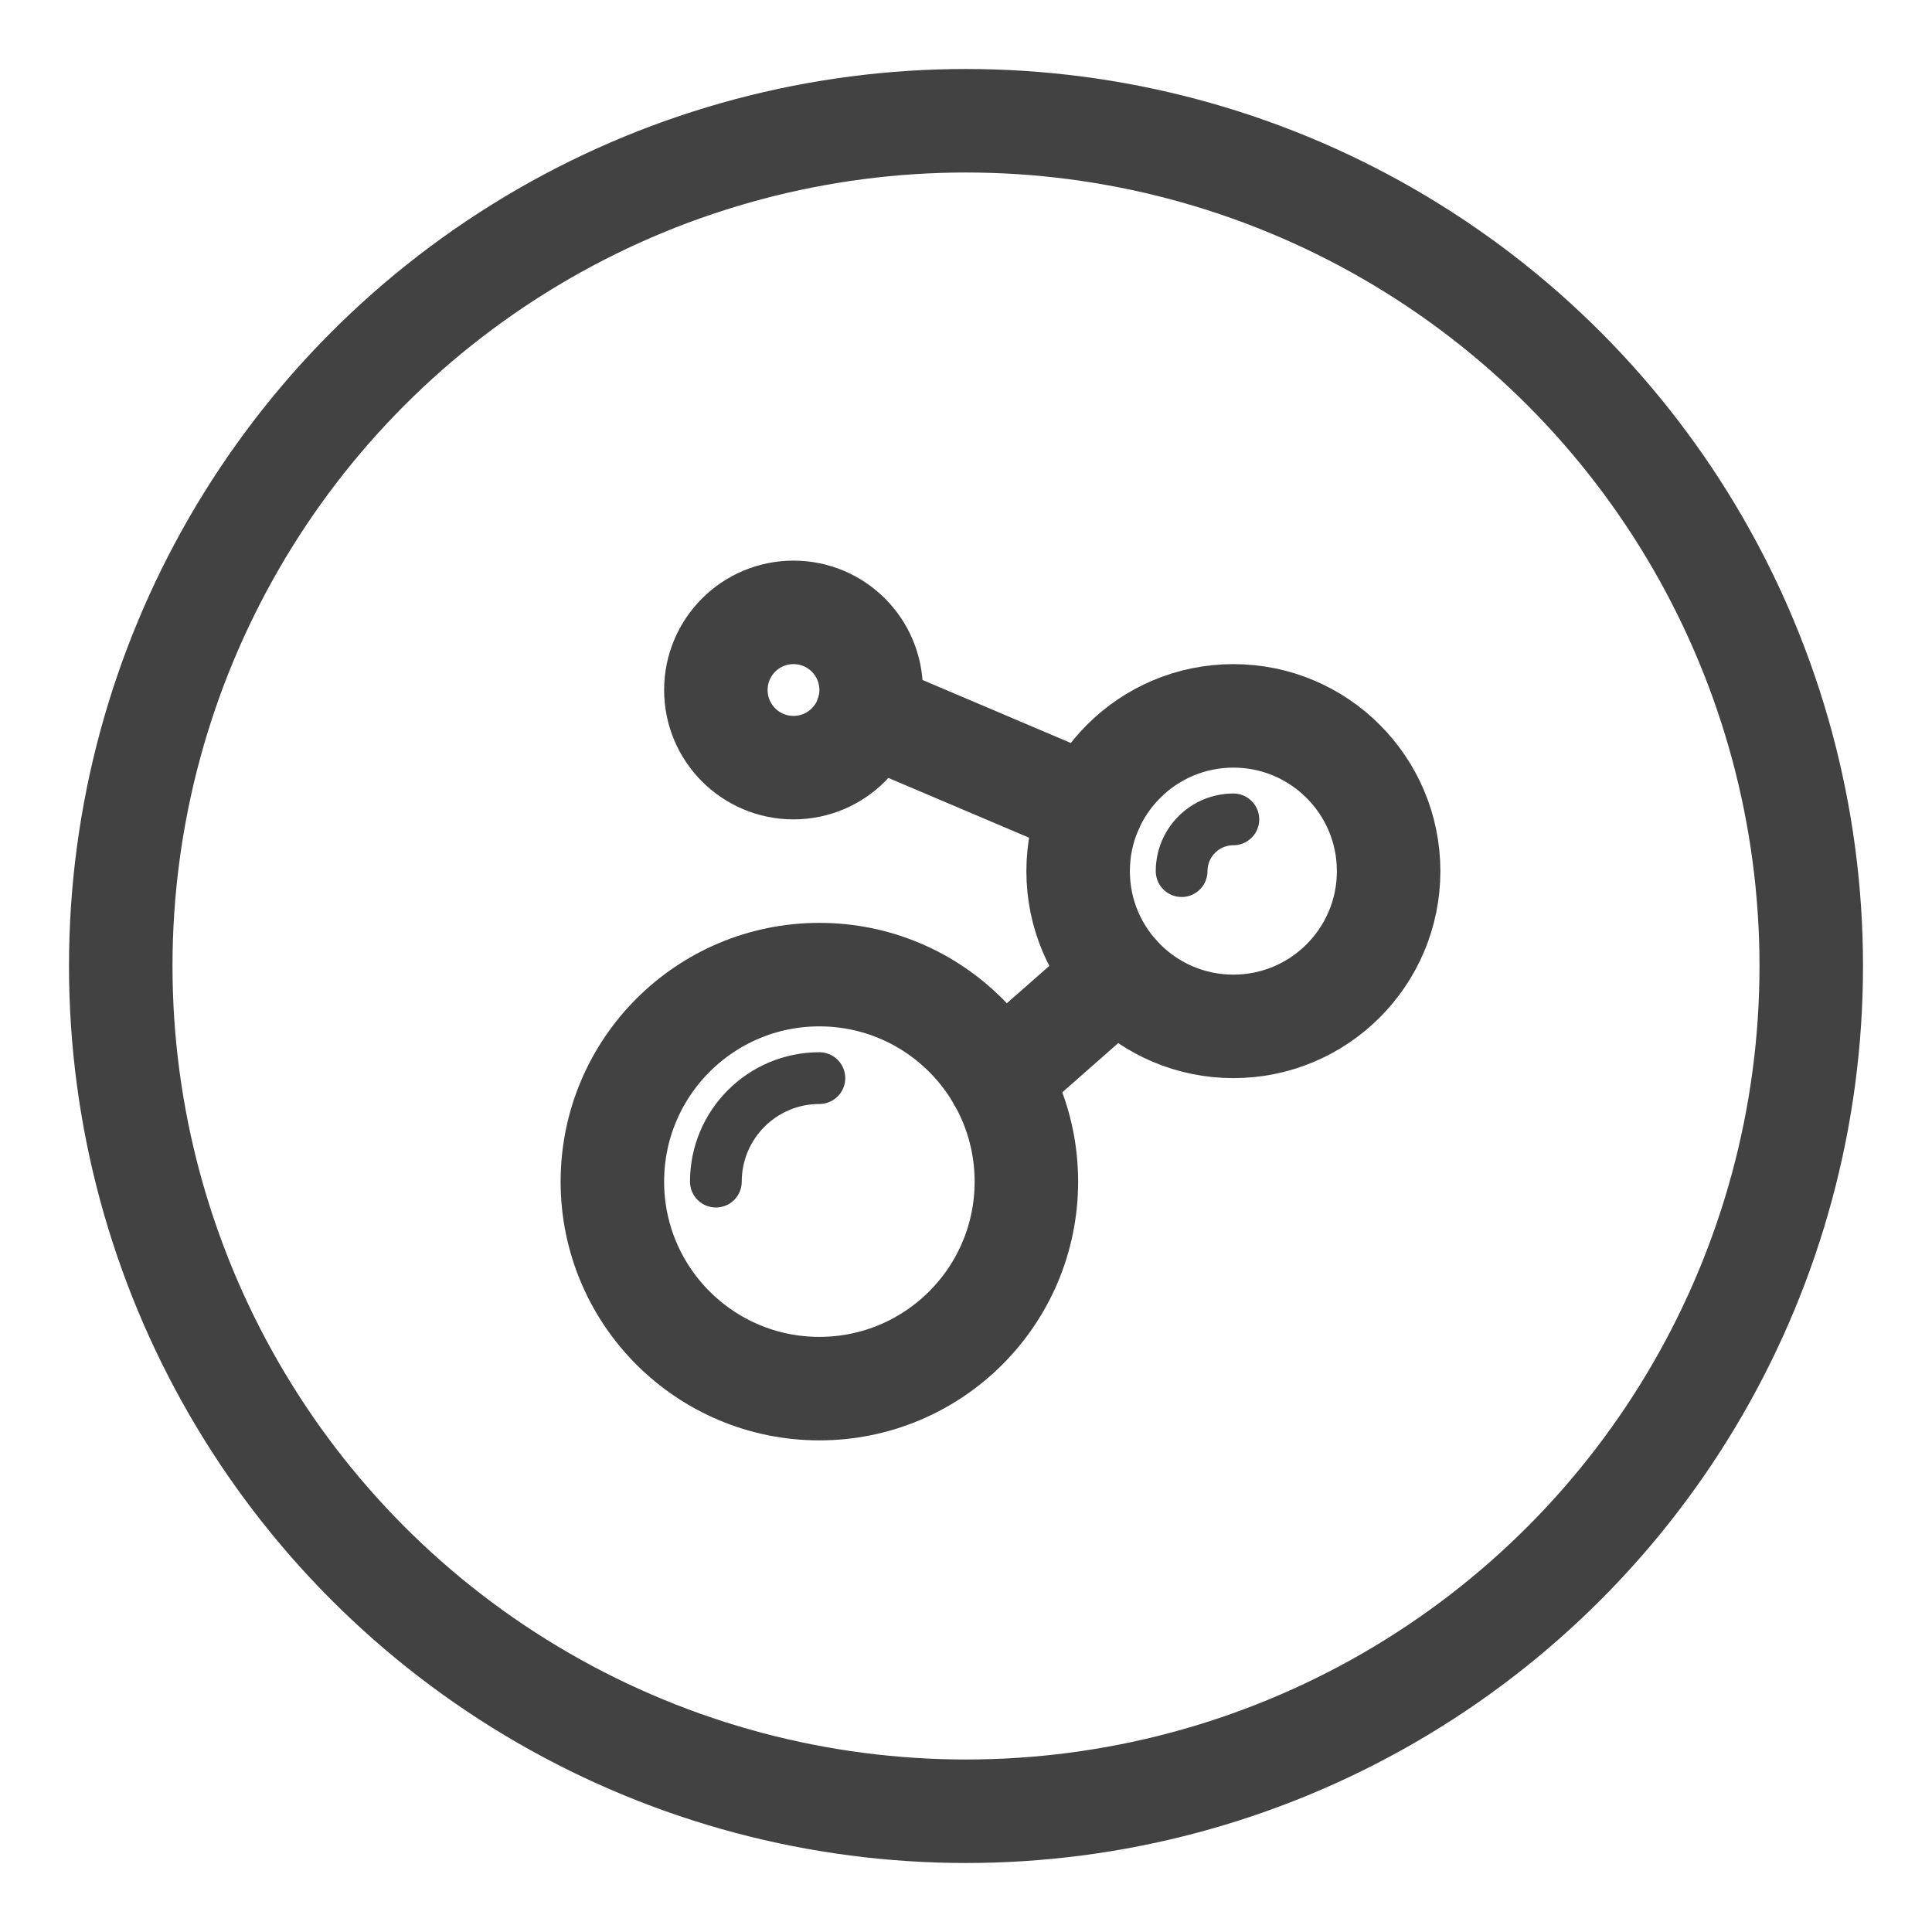
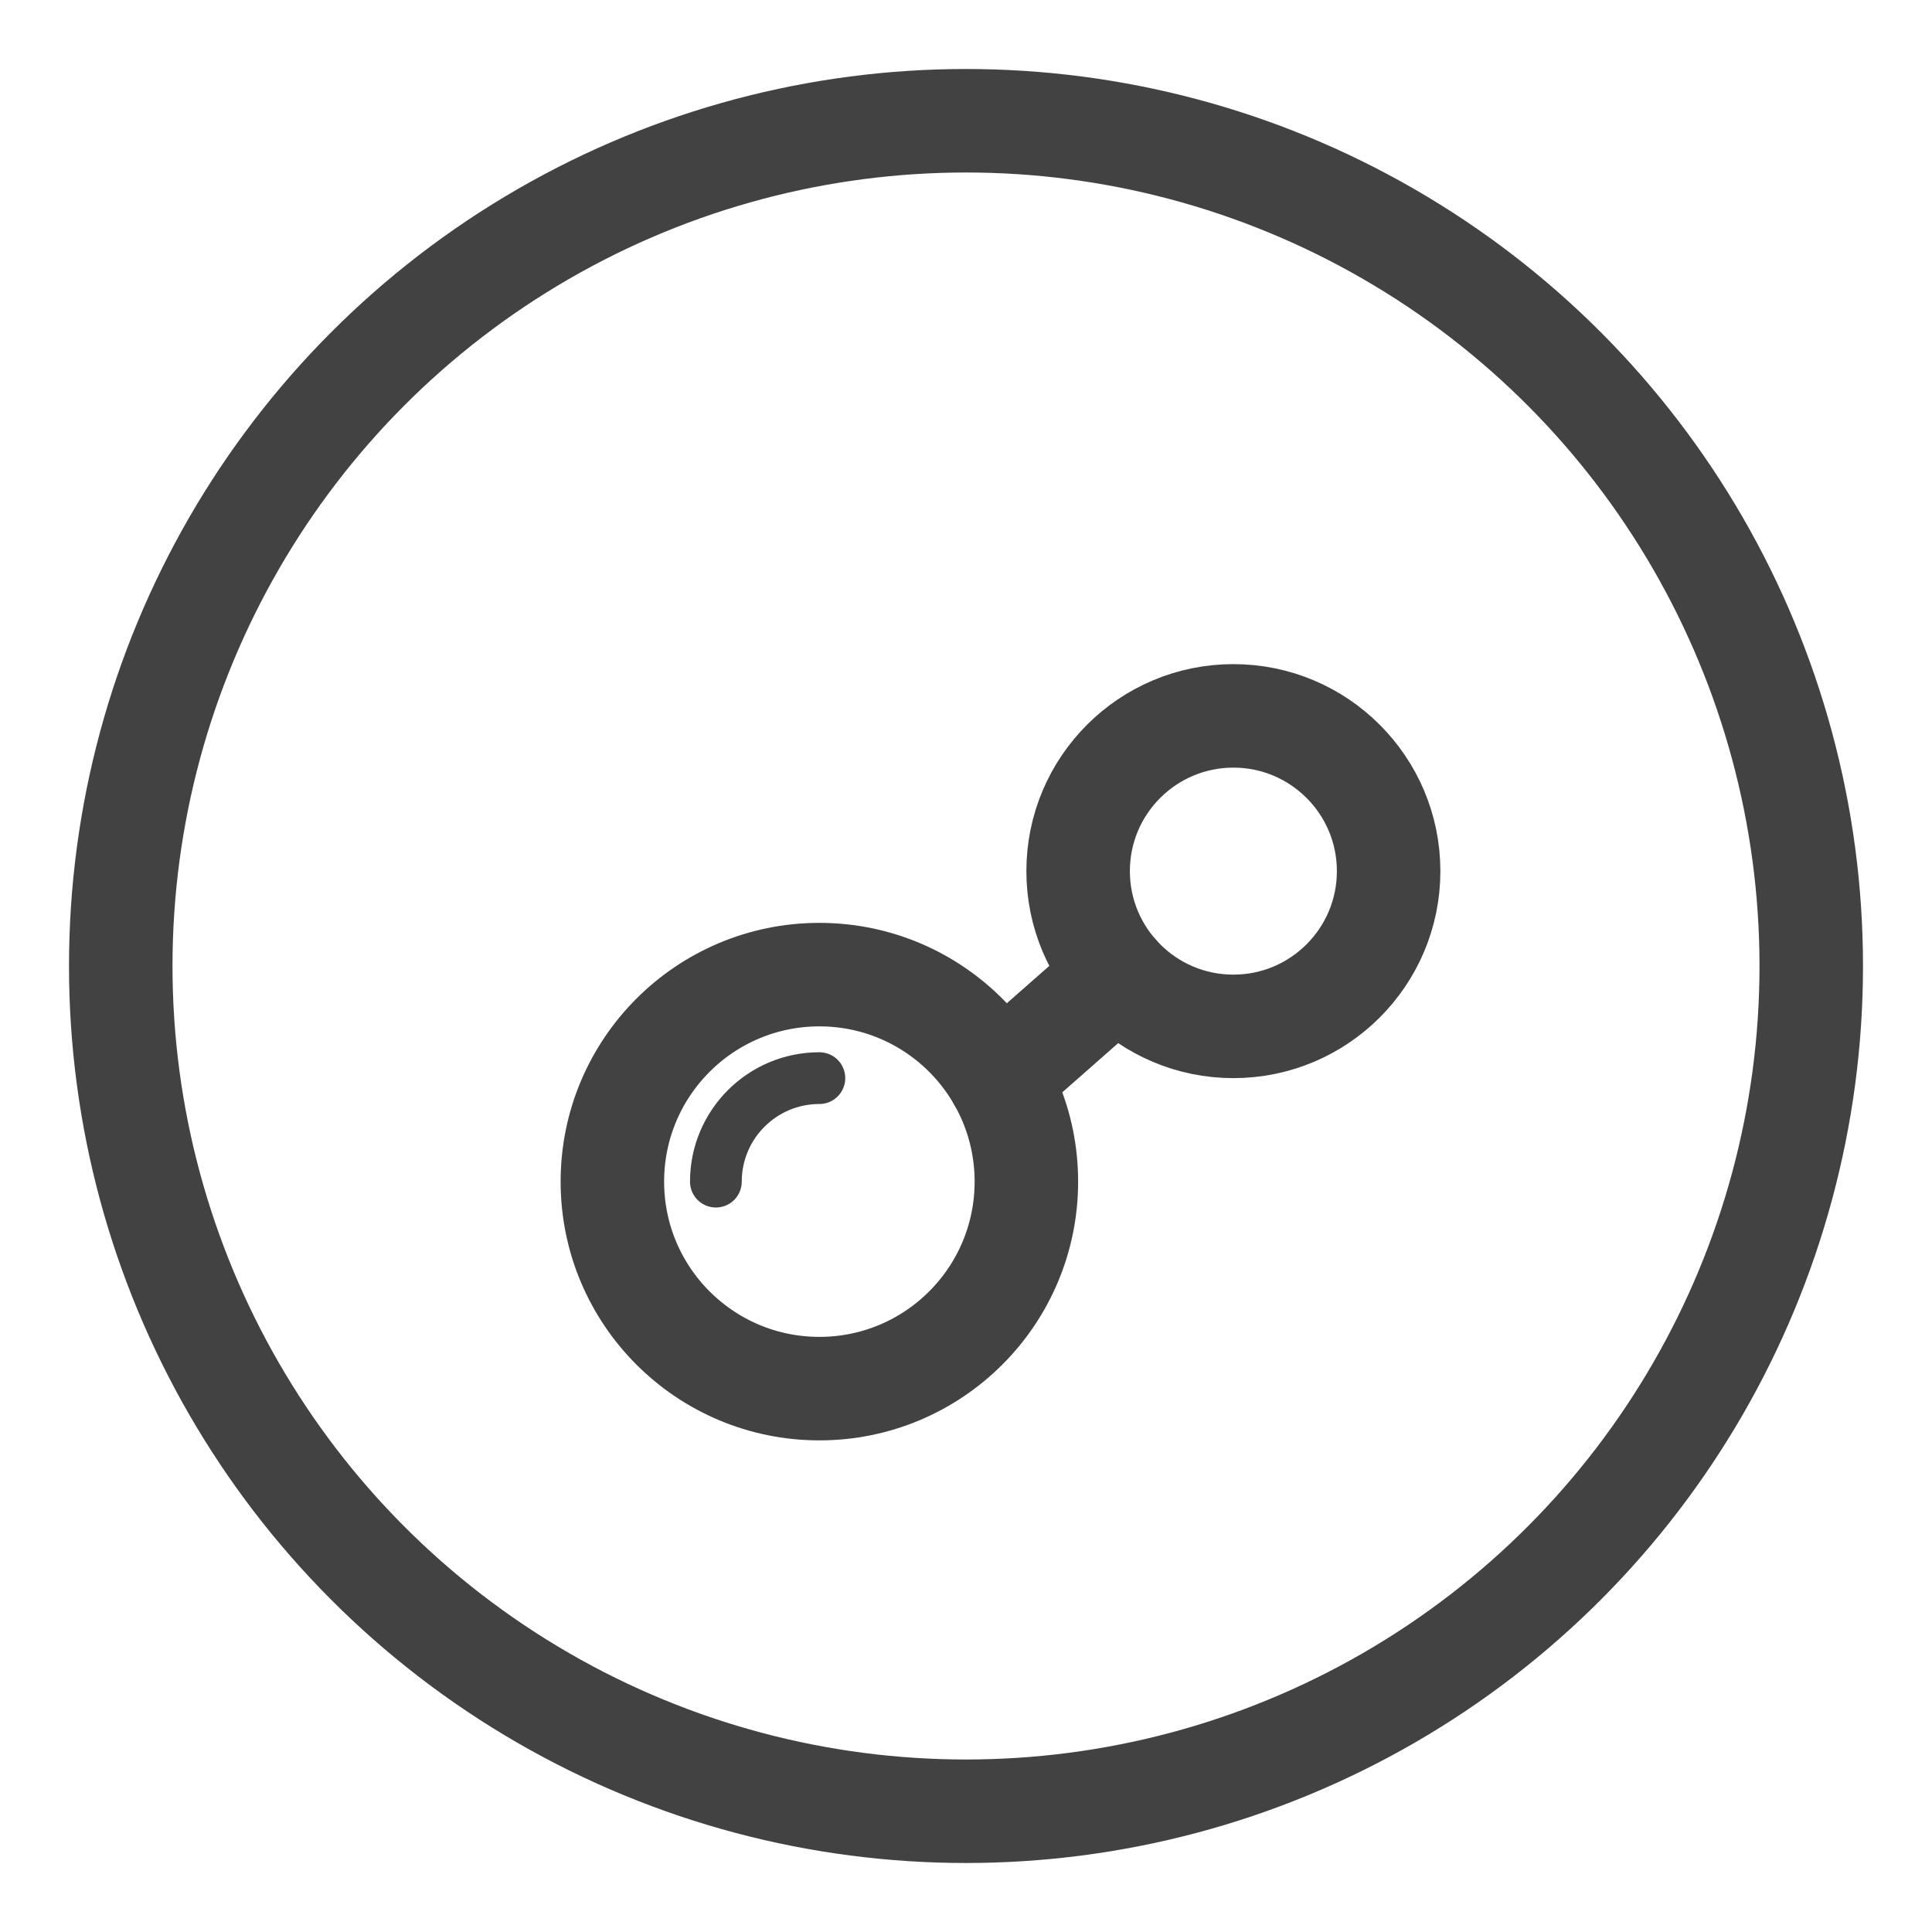
<svg xmlns="http://www.w3.org/2000/svg" fill="none" viewBox="0 0 56 56" height="56" width="56">
  <circle stroke-width="3" stroke="#424242" r="24.5" cy="28" cx="28" />
  <path stroke-linejoin="round" stroke-linecap="round" stroke-width="3" stroke="#424242" d="M23.75 40.25C27.064 40.25 29.75 37.564 29.75 34.25C29.75 30.936 27.064 28.25 23.75 28.25C20.436 28.25 17.75 30.936 17.75 34.25C17.75 37.564 20.436 40.25 23.75 40.25Z" clip-rule="evenodd" fill-rule="evenodd" />
  <path stroke-linejoin="round" stroke-linecap="round" stroke-width="1.5" stroke="#424242" d="M20.75 34.25C20.75 32.593 22.093 31.25 23.75 31.25" />
  <path stroke-linejoin="round" stroke-linecap="round" stroke-width="3" stroke="#424242" d="M35.75 29.75C38.235 29.75 40.25 27.735 40.25 25.25C40.25 22.765 38.235 20.75 35.75 20.75C33.265 20.75 31.25 22.765 31.25 25.25C31.25 27.735 33.265 29.75 35.75 29.75Z" clip-rule="evenodd" fill-rule="evenodd" />
-   <path stroke-linejoin="round" stroke-linecap="round" stroke-width="1.5" stroke="#424242" d="M34.25 25.25C34.25 24.422 34.922 23.75 35.75 23.75" />
-   <path stroke-linejoin="round" stroke-linecap="round" stroke-width="3" stroke="#424242" d="M23 22.25C24.243 22.25 25.25 21.243 25.25 20C25.25 18.757 24.243 17.75 23 17.75C21.757 17.75 20.75 18.757 20.75 20C20.75 21.243 21.757 22.25 23 22.25Z" clip-rule="evenodd" fill-rule="evenodd" />
  <path stroke-linejoin="round" stroke-linecap="round" stroke-width="3" stroke="#424242" d="M28.961 31.274L32.397 28.25" />
-   <path stroke-linejoin="round" stroke-linecap="round" stroke-width="3" stroke="#424242" d="M31.638 23.42L25.149 20.664" />
</svg>